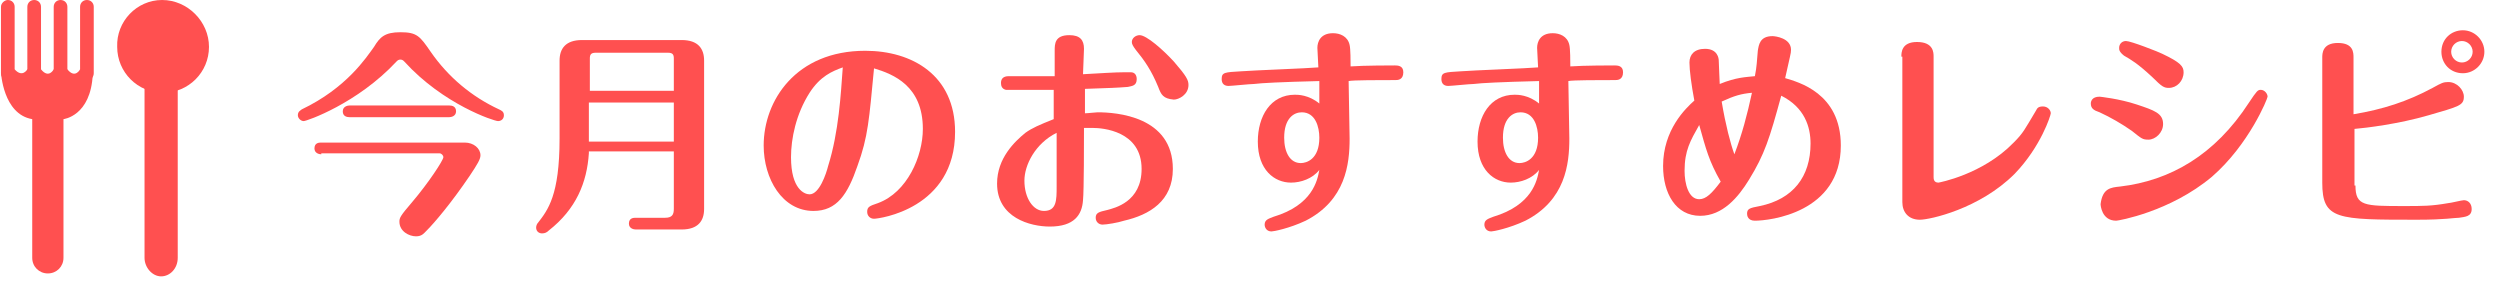
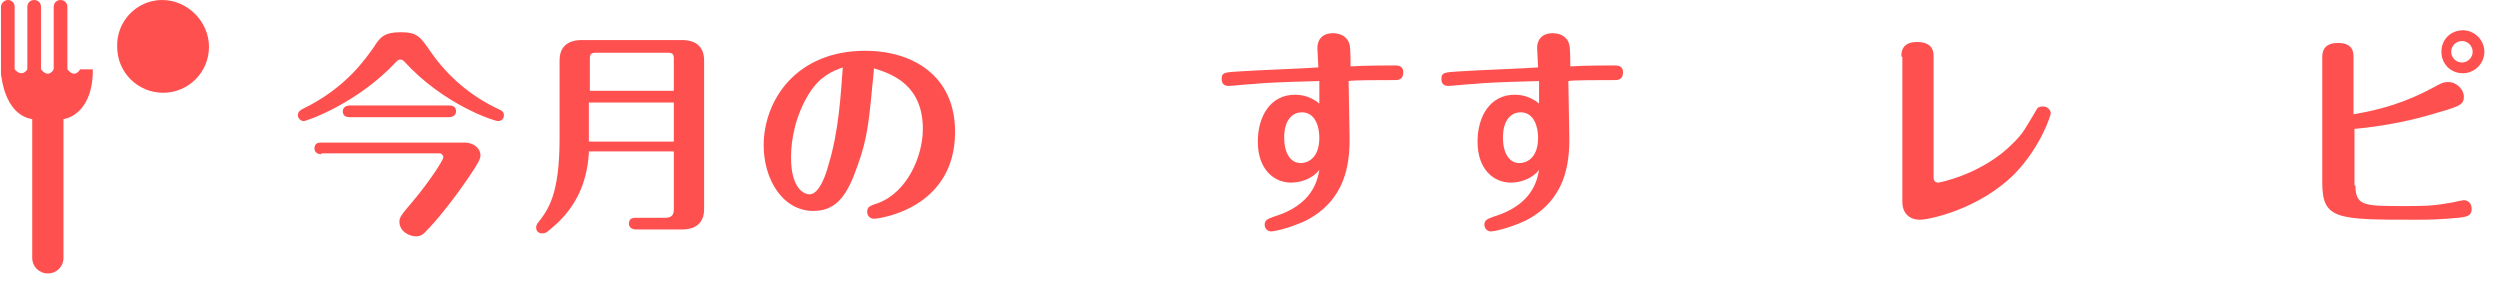
<svg xmlns="http://www.w3.org/2000/svg" version="1.1" id="レイヤー_1" x="0px" y="0px" viewBox="0 0 256 29" style="enable-background:new 0 0 256 29;" xml:space="preserve">
  <style type="text/css">
	.st0{fill:#FF5050;}
</style>
  <g>
    <path class="st0" d="M6.5,26.4c0,0.9-0.7,1.6-1.6,1.6l0,0c-0.9,0-1.6-0.7-1.6-1.6V11.2c0-0.9,0.7-1.6,1.6-1.6l0,0   c0.9,0,1.6,0.7,1.6,1.6V26.4z" />
-     <path class="st0" d="M18.2,26.4c0,1.1-0.8,1.9-1.7,1.9l0,0c-0.9,0-1.7-0.9-1.7-1.9V7.6c0-1.1,0.8-1.9,1.7-1.9l0,0   c0.9,0,1.7,0.9,1.7,1.9V26.4z" />
    <path class="st0" d="M1.5,7.5c0,0.4-0.3,0.7-0.7,0.7l0,0c-0.4,0-0.7-0.3-0.7-0.7V0.7C0.1,0.3,0.5,0,0.8,0l0,0   c0.4,0,0.7,0.3,0.7,0.7V7.5z" />
    <path class="st0" d="M4.2,7.5c0,0.4-0.3,0.7-0.7,0.7l0,0c-0.4,0-0.7-0.3-0.7-0.7V0.7C2.8,0.3,3.1,0,3.5,0l0,0   c0.4,0,0.7,0.3,0.7,0.7V7.5z" />
    <path class="st0" d="M6.9,7.5c0,0.4-0.3,0.7-0.7,0.7l0,0c-0.4,0-0.7-0.3-0.7-0.7V0.7C5.5,0.3,5.8,0,6.2,0l0,0   c0.4,0,0.7,0.3,0.7,0.7V7.5z" />
-     <path class="st0" d="M9.6,7.5c0,0.4-0.3,0.7-0.7,0.7l0,0c-0.4,0-0.7-0.3-0.7-0.7V0.7C8.2,0.3,8.5,0,8.9,0l0,0   c0.4,0,0.7,0.3,0.7,0.7V7.5z" />
    <path class="st0" d="M0.1,7.4c0,0,0.2,4.3,3.2,4.8h3.2c0,0,2.8-0.3,3-4.6V7.5V7.1H8.2c0,0-0.5,1-1.3,0H5.5c0,0-0.5,1-1.3,0H2.8   c0,0-0.5,0.9-1.3,0L0.1,7.4z" />
    <path class="st0" d="M21.4,4.8c0,2.6-2.1,4.7-4.7,4.7s-4.7-2.1-4.7-4.7C11.9,2.2,14,0,16.6,0S21.4,2.2,21.4,4.8z" />
  </g>
  <g>
    <path class="st0" d="M40.6,6.3c-4,4.3-9.2,6.1-9.5,6.1c-0.3,0-0.6-0.3-0.6-0.6c0-0.4,0.3-0.5,0.4-0.6c4.6-2.2,6.6-5.3,7.4-6.4   c0.6-1,1.1-1.5,2.7-1.5c1.7,0,2,0.4,3.1,2c1.8,2.6,4.2,4.6,7,5.9c0.2,0.1,0.5,0.2,0.5,0.6c0,0.4-0.3,0.6-0.6,0.6   c-0.4,0-5.6-1.7-9.6-6.1c-0.1-0.1-0.2-0.2-0.4-0.2C40.8,6.1,40.7,6.2,40.6,6.3z M32.9,15.8c-0.2,0-0.7-0.1-0.7-0.6   c0-0.6,0.5-0.6,0.7-0.6h14.7c0.9,0,1.6,0.6,1.6,1.3c0,0.4-0.3,0.9-1.1,2.1c-1.9,2.8-3.6,4.8-4.4,5.6c-0.3,0.3-0.5,0.6-1.1,0.6   c-0.7,0-1.7-0.5-1.7-1.5c0-0.4,0.1-0.6,1.3-2c1.7-2,3.2-4.3,3.2-4.6c0-0.2-0.2-0.4-0.4-0.4H32.9z M46,10.8c0.3,0,0.7,0.1,0.7,0.6   c0,0.5-0.5,0.6-0.7,0.6H35.8c-0.3,0-0.7-0.1-0.7-0.6c0-0.5,0.5-0.6,0.7-0.6H46z" />
    <path class="st0" d="M60.3,15.7c-0.2,3-1.3,5.7-4.1,7.9c-0.2,0.2-0.4,0.3-0.7,0.3s-0.6-0.2-0.6-0.6c0-0.2,0.1-0.4,0.2-0.5   c1-1.3,2.2-2.8,2.2-8.6V6.2c0-1.2,0.6-2.1,2.3-2.1h10.2c1.7,0,2.3,0.9,2.3,2.1v15.2c0,1.2-0.6,2.1-2.3,2.1h-4.7   c-0.2,0-0.7-0.1-0.7-0.6c0-0.6,0.5-0.6,0.7-0.6h3c0.7,0,0.9-0.3,0.9-0.9v-5.9H60.3z M69,9.3V6c0-0.4-0.1-0.6-0.6-0.6H61   c-0.5,0-0.6,0.2-0.6,0.6v3.3H69z M69,14.5v-4h-8.7v4H69z" />
    <path class="st0" d="M87.8,17c-1,2.9-2.1,4.6-4.5,4.6c-3.2,0-5.1-3.3-5.1-6.7c0-4.6,3.3-9.7,10.4-9.7c4.8,0,9.2,2.5,9.2,8.3   c0,7.9-7.8,8.9-8.3,8.9c-0.4,0-0.7-0.3-0.7-0.7c0-0.5,0.2-0.6,1.1-0.9c3-1.1,4.6-4.8,4.6-7.6c0-4.4-3-5.6-5-6.2   C89,12.2,88.9,14,87.8,17z M82.9,9.5c-1.4,2.2-1.9,4.7-1.9,6.6c0,3.3,1.4,3.8,1.9,3.8c1,0,1.7-2.1,1.9-2.9   c1.1-3.5,1.3-7.4,1.5-10.1C85.2,7.3,84,7.8,82.9,9.5z" />
-     <path class="st0" d="M115.1,7.4c0.2,0,0.6,0,0.7,0c0.4,0,0.6,0.3,0.6,0.7c0,0.7-0.5,0.7-0.9,0.8c-1.3,0.1-1.6,0.1-4.4,0.2   c0,0.4,0,2.1,0,2.5c0.3,0,1.1-0.1,1.3-0.1c1.9,0,7.7,0.4,7.7,5.8c0,3.3-2.4,4.7-5,5.3c-0.6,0.2-1.8,0.4-2.2,0.4   c-0.4,0-0.7-0.3-0.7-0.7c0-0.5,0.3-0.6,1.2-0.8c0.7-0.2,3.5-0.8,3.5-4.2c0-3.9-4-4.2-5-4.2c-0.1,0-0.8,0-0.9,0c0,1.2,0,6.5-0.1,7.4   c-0.1,1.5-0.9,2.7-3.4,2.7c-2,0-5.4-0.9-5.4-4.4c0-2.6,1.8-4.3,2.9-5.2c0.7-0.5,1.4-0.8,2.9-1.4v-3c-0.6,0-1.5,0-3,0   c-0.2,0-1.7,0-1.9,0c-0.4-0.1-0.5-0.4-0.5-0.7c0-0.4,0.2-0.7,0.8-0.7h4.7V5.2c0-0.7,0-1.6,1.5-1.6c1.1,0,1.5,0.5,1.5,1.4   c0,0.4-0.1,2.3-0.1,2.6C112.7,7.5,114.2,7.4,115.1,7.4z M104.9,18.5c0,1.8,0.9,3.1,2,3.1c1.3,0,1.3-1.1,1.3-2.5c0-0.3,0-4.6,0-5.5   C106,14.7,104.9,16.9,104.9,18.5z M118.6,8.9c-0.7-1.7-1.4-2.7-2.3-3.8c-0.3-0.4-0.4-0.6-0.4-0.8c0-0.4,0.4-0.7,0.8-0.7   c0.7,0,2.4,1.5,3.5,2.7c1.3,1.5,1.5,1.9,1.5,2.4c0,1-1,1.5-1.5,1.5C119.1,10.1,118.9,9.7,118.6,8.9z" />
    <path class="st0" d="M142.8,6.7c0.3,0,0.9,0,0.9,0.7c0,0.8-0.6,0.8-0.8,0.8c-1.6,0-4.4,0-4.8,0.1c0,0.5,0.1,5.6,0.1,5.9   c0,2.6-0.4,6.3-4.5,8.4c-1.7,0.8-3.3,1.1-3.5,1.1c-0.5,0-0.7-0.4-0.7-0.7c0-0.5,0.4-0.6,0.9-0.8c4-1.2,4.5-3.7,4.7-4.8   c-0.7,0.9-1.9,1.3-2.9,1.3c-1.7,0-3.4-1.3-3.4-4.2c0-2.6,1.3-4.8,3.8-4.8c0.3,0,1.4,0,2.5,0.9c0-0.8,0-1.5,0-2.3   c-4,0.1-5.9,0.2-6.7,0.3c-0.4,0-2.3,0.2-2.6,0.2c-0.4,0-0.7-0.2-0.7-0.7c0-0.7,0.3-0.7,2-0.8c1.3-0.1,6.8-0.3,7.9-0.4   c0-0.3-0.1-1.7-0.1-2c0-0.6,0.3-1.5,1.6-1.5c0.7,0,1.5,0.3,1.7,1.2c0.1,0.4,0.1,1.7,0.1,2.2C139.7,6.7,142.5,6.7,142.8,6.7z    M131.5,14.1c0,1.5,0.6,2.6,1.7,2.6c0.6,0,1.9-0.4,1.9-2.6c0-1.1-0.4-2.6-1.8-2.6C132.5,11.5,131.5,12.1,131.5,14.1z" />
    <path class="st0" d="M165.3,6.7c0.3,0,0.9,0,0.9,0.7c0,0.8-0.6,0.8-0.8,0.8c-1.6,0-4.4,0-4.8,0.1c0,0.5,0.1,5.6,0.1,5.9   c0,2.6-0.4,6.3-4.5,8.4c-1.7,0.8-3.3,1.1-3.5,1.1c-0.5,0-0.7-0.4-0.7-0.7c0-0.5,0.4-0.6,0.9-0.8c4-1.2,4.5-3.7,4.7-4.8   c-0.7,0.9-1.9,1.3-2.9,1.3c-1.7,0-3.4-1.3-3.4-4.2c0-2.6,1.3-4.8,3.8-4.8c0.3,0,1.4,0,2.5,0.9c0-0.8,0-1.5,0-2.3   c-4,0.1-5.9,0.2-6.7,0.3c-0.4,0-2.3,0.2-2.6,0.2c-0.4,0-0.7-0.2-0.7-0.7c0-0.7,0.3-0.7,2-0.8c1.3-0.1,6.8-0.3,7.9-0.4   c0-0.3-0.1-1.7-0.1-2c0-0.6,0.3-1.5,1.6-1.5c0.7,0,1.5,0.3,1.7,1.2c0.1,0.4,0.1,1.7,0.1,2.2C162.2,6.7,165,6.7,165.3,6.7z    M153.9,14.1c0,1.5,0.6,2.6,1.7,2.6c0.6,0,1.9-0.4,1.9-2.6c0-1.1-0.4-2.6-1.8-2.6C154.9,11.5,153.9,12.1,153.9,14.1z" />
-     <path class="st0" d="M179.1,18.4c-1.1,1.8-2.7,3.7-5,3.7c-2.5,0-3.8-2.3-3.8-5.1c0-3.7,2.3-5.9,3.2-6.7c-0.3-1.6-0.5-3.1-0.5-3.9   c0-0.8,0.5-1.4,1.6-1.4c1.3,0,1.4,1,1.4,1.2c0,0.4,0.1,2.1,0.1,2.4c1.7-0.7,2.7-0.7,3.6-0.8c0.2-1,0.2-1.5,0.3-2.6   c0.1-0.6,0.2-1.5,1.5-1.5c0.3,0,1.9,0.2,1.9,1.4c0,0.4-0.1,0.6-0.6,2.9c1.3,0.4,5.7,1.5,5.7,6.9c0,6.9-7.3,7.7-8.8,7.7   c-0.7,0-0.8-0.5-0.8-0.7c0-0.5,0.2-0.6,1.3-0.8c3.4-0.7,5.2-3,5.2-6.4c0-1.7-0.6-3.7-3-4.9C181.2,14.2,180.7,15.8,179.1,18.4z    M174,12.8c-0.9,1.6-1.5,2.6-1.5,4.7c0,1.3,0.4,2.9,1.5,2.9c0.7,0,1.3-0.6,2.2-1.8C175,16.5,174.7,15.3,174,12.8z M179.4,9.5   c-1.1,0.1-1.8,0.3-3.1,0.9c0.4,2.4,0.9,4.3,1.3,5.4C178.4,13.7,178.9,11.8,179.4,9.5z" />
    <path class="st0" d="M194.7,5.8c0-0.4,0-1.5,1.6-1.5c1.7,0,1.7,1.1,1.7,1.5v12.3c0,0.2,0,0.6,0.5,0.6c0,0,4.5-0.8,7.7-4.1   c1-1,1.1-1.3,2.3-3.3c0.1-0.2,0.2-0.4,0.7-0.4c0.5,0,0.8,0.4,0.8,0.7c0,0.2-1,3.4-3.7,6.2c-3.6,3.6-8.7,4.7-9.7,4.7   c-1.2,0-1.8-0.8-1.8-1.8V5.8z" />
-     <path class="st0" d="M218.3,13.4c-1-0.7-2.2-1.4-3.3-1.9c-0.6-0.2-0.9-0.4-0.9-0.9c0-0.2,0.1-0.7,0.9-0.7c0,0,2,0.2,3.8,0.8   c1.8,0.6,2.7,0.9,2.7,2c0,0.9-0.8,1.6-1.5,1.6C219.4,14.3,219.3,14.2,218.3,13.4z M217.1,19.1c5.1-0.6,9.7-3.2,13.2-8.6   c0.8-1.2,0.9-1.3,1.2-1.3c0.4,0,0.7,0.4,0.7,0.7c0,0.2-1.9,4.9-5.7,8.2c-4.3,3.6-9.6,4.5-9.8,4.5c-1.5,0-1.6-1.6-1.6-1.7   C215.3,19.3,216.1,19.2,217.1,19.1z M220.4,7.9c-1.5-1.4-2.2-1.8-2.9-2.2C217,5.3,217,5.1,217,4.9c0-0.4,0.3-0.7,0.7-0.7   c0.5,0,3.3,1.1,3.7,1.3c1.9,0.9,2.2,1.3,2.2,1.9c0,0.9-0.7,1.6-1.5,1.6C221.6,9,221.4,8.9,220.4,7.9z" />
    <path class="st0" d="M241.2,19c0,2.1,0.9,2.1,5,2.1c1.9,0,2.8,0,4.5-0.3c0.2,0,1.4-0.3,1.6-0.3c0.4,0,0.8,0.3,0.8,0.9   c0,0.8-0.7,0.8-1.3,0.9c-0.5,0-1.4,0.2-4.3,0.2c-8.2,0-9.7,0-9.7-3.8V5.9c0-0.4,0-1.5,1.6-1.5s1.6,1,1.6,1.5v5.8   c3-0.5,5.5-1.3,8.1-2.7c0.9-0.5,1.1-0.6,1.6-0.6c0.9,0,1.6,0.8,1.6,1.5c0,0.9-0.5,1-3.6,1.9c-3.1,0.9-6.4,1.3-7.6,1.4V19z    M254.4,5.3c0,1.2-1,2.2-2.2,2.2c-1.3,0-2.2-1-2.2-2.2c0-1.3,1-2.2,2.2-2.2S254.4,4.1,254.4,5.3z M251,5.3c0,0.6,0.5,1.1,1.1,1.1   s1.1-0.5,1.1-1.1c0-0.6-0.5-1.1-1.1-1.1C251.5,4.2,251,4.7,251,5.3z" />
  </g>
</svg>